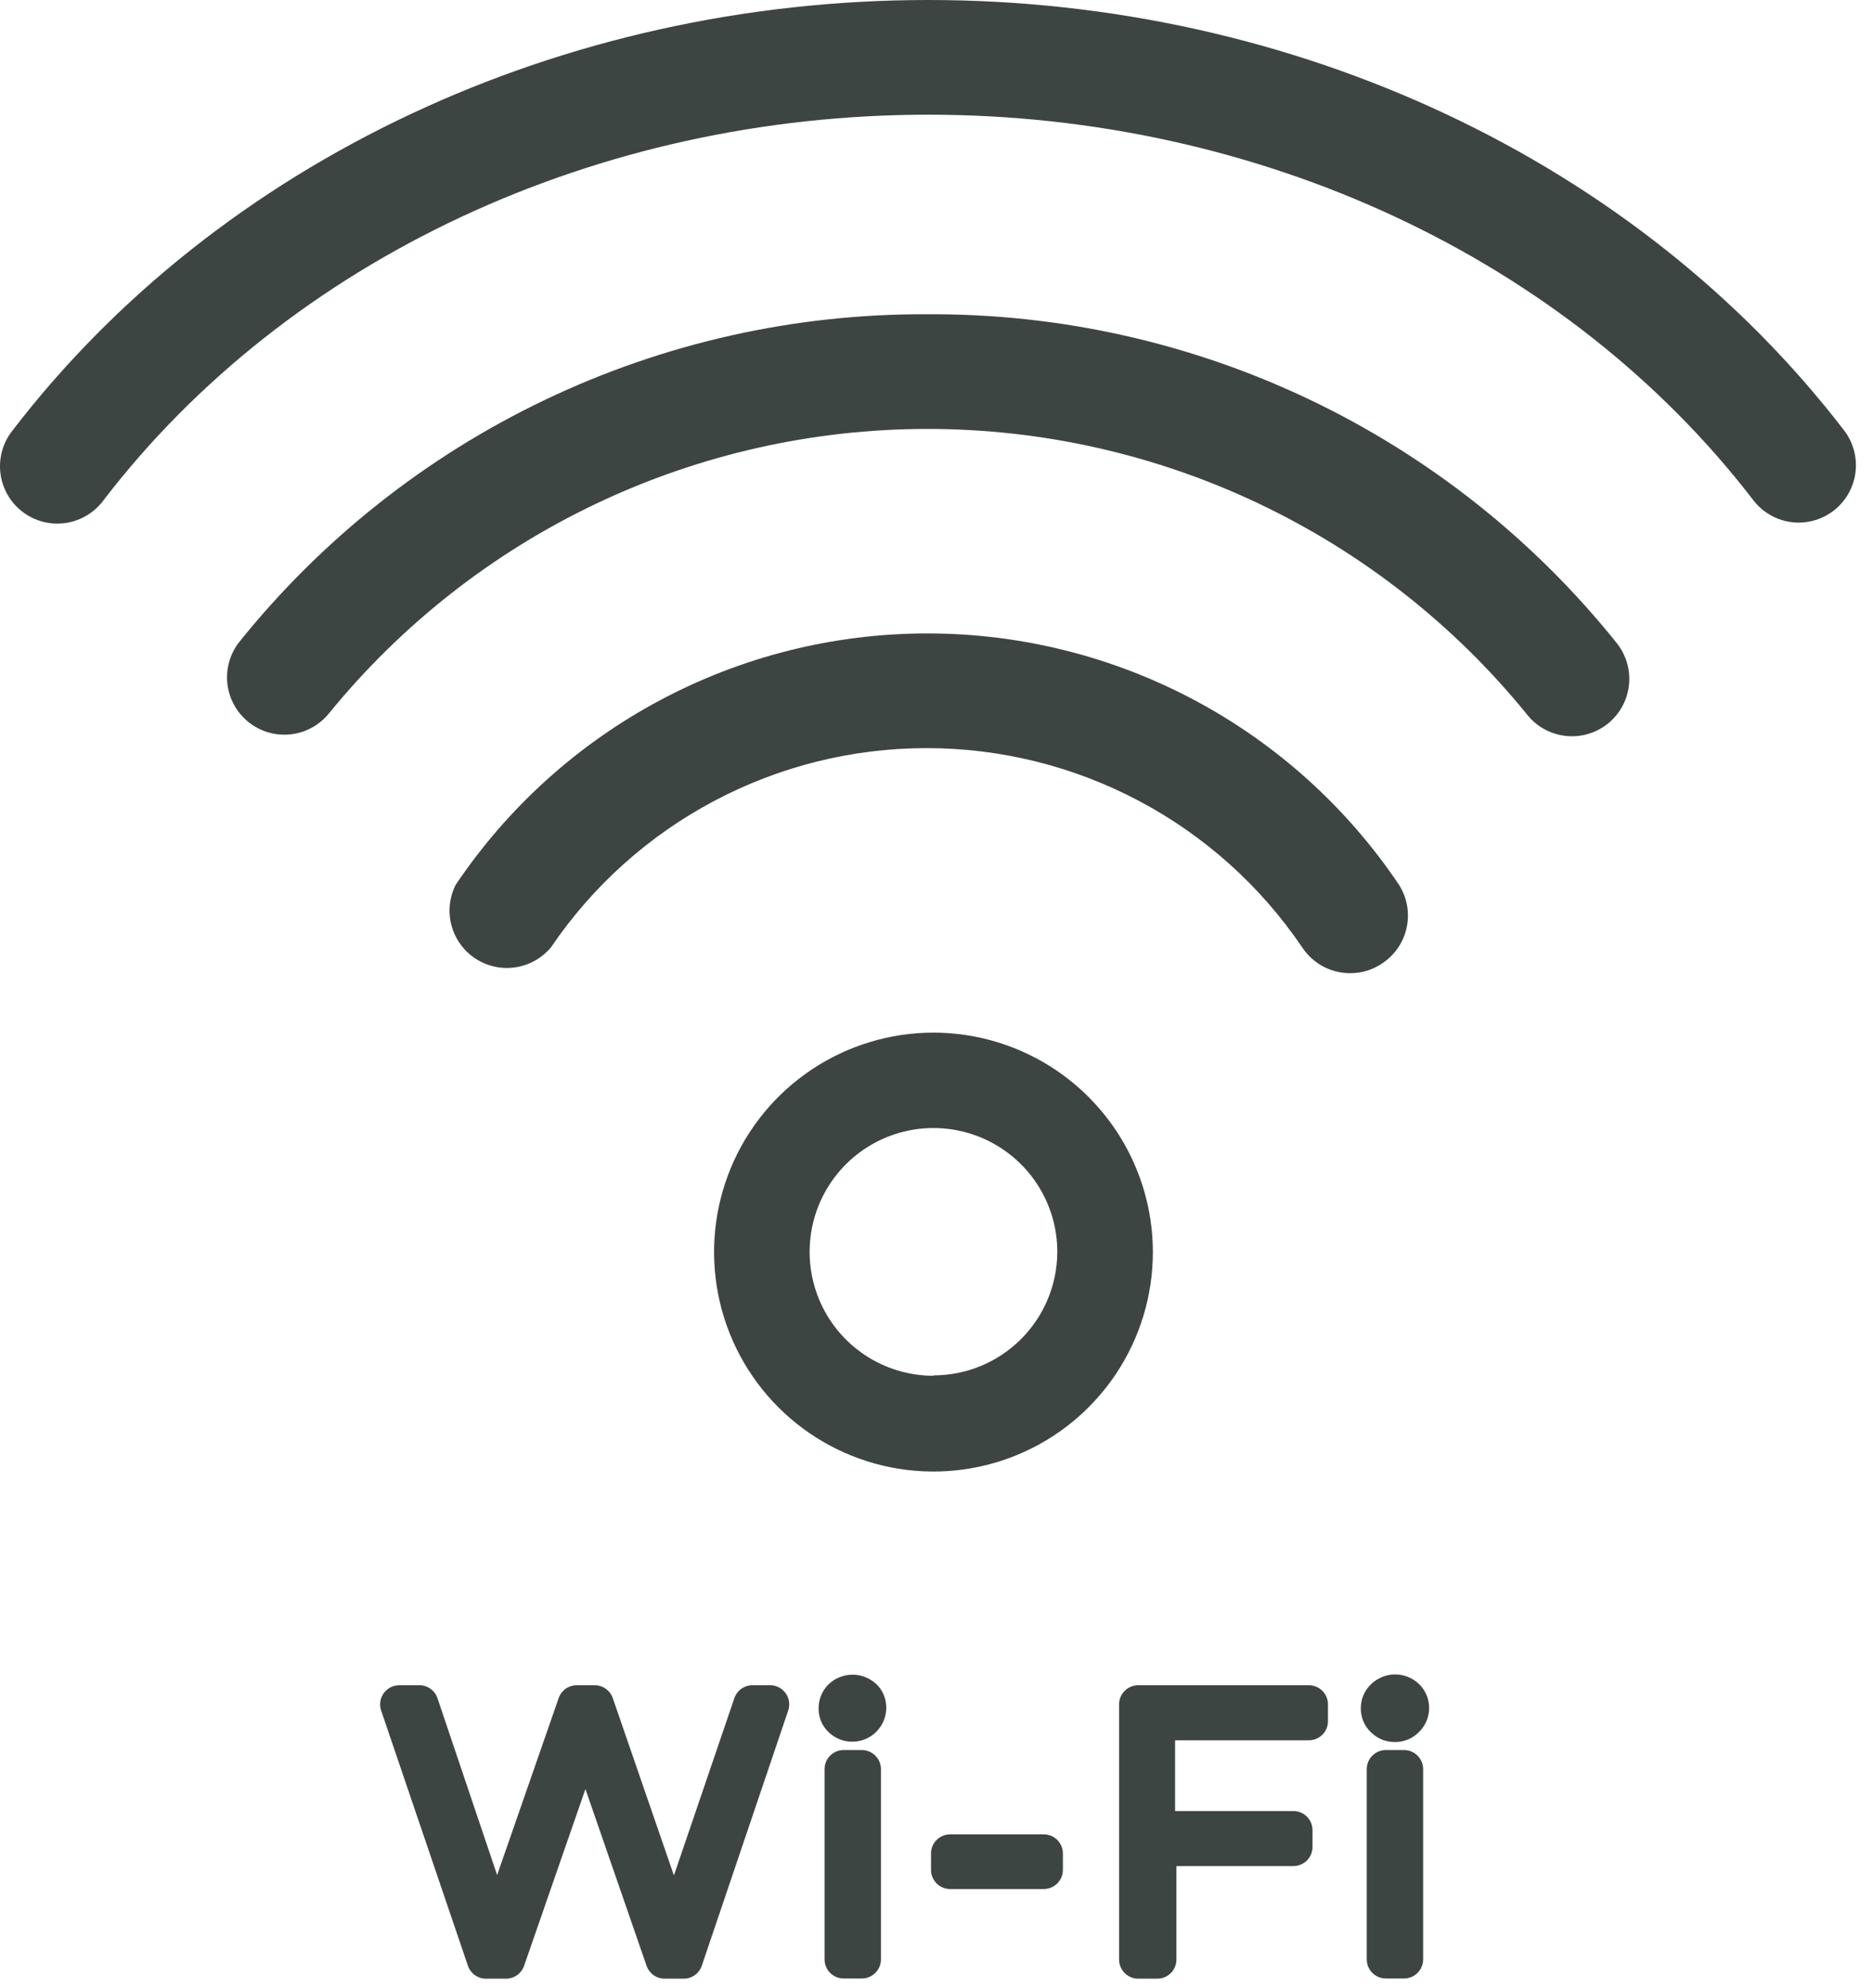
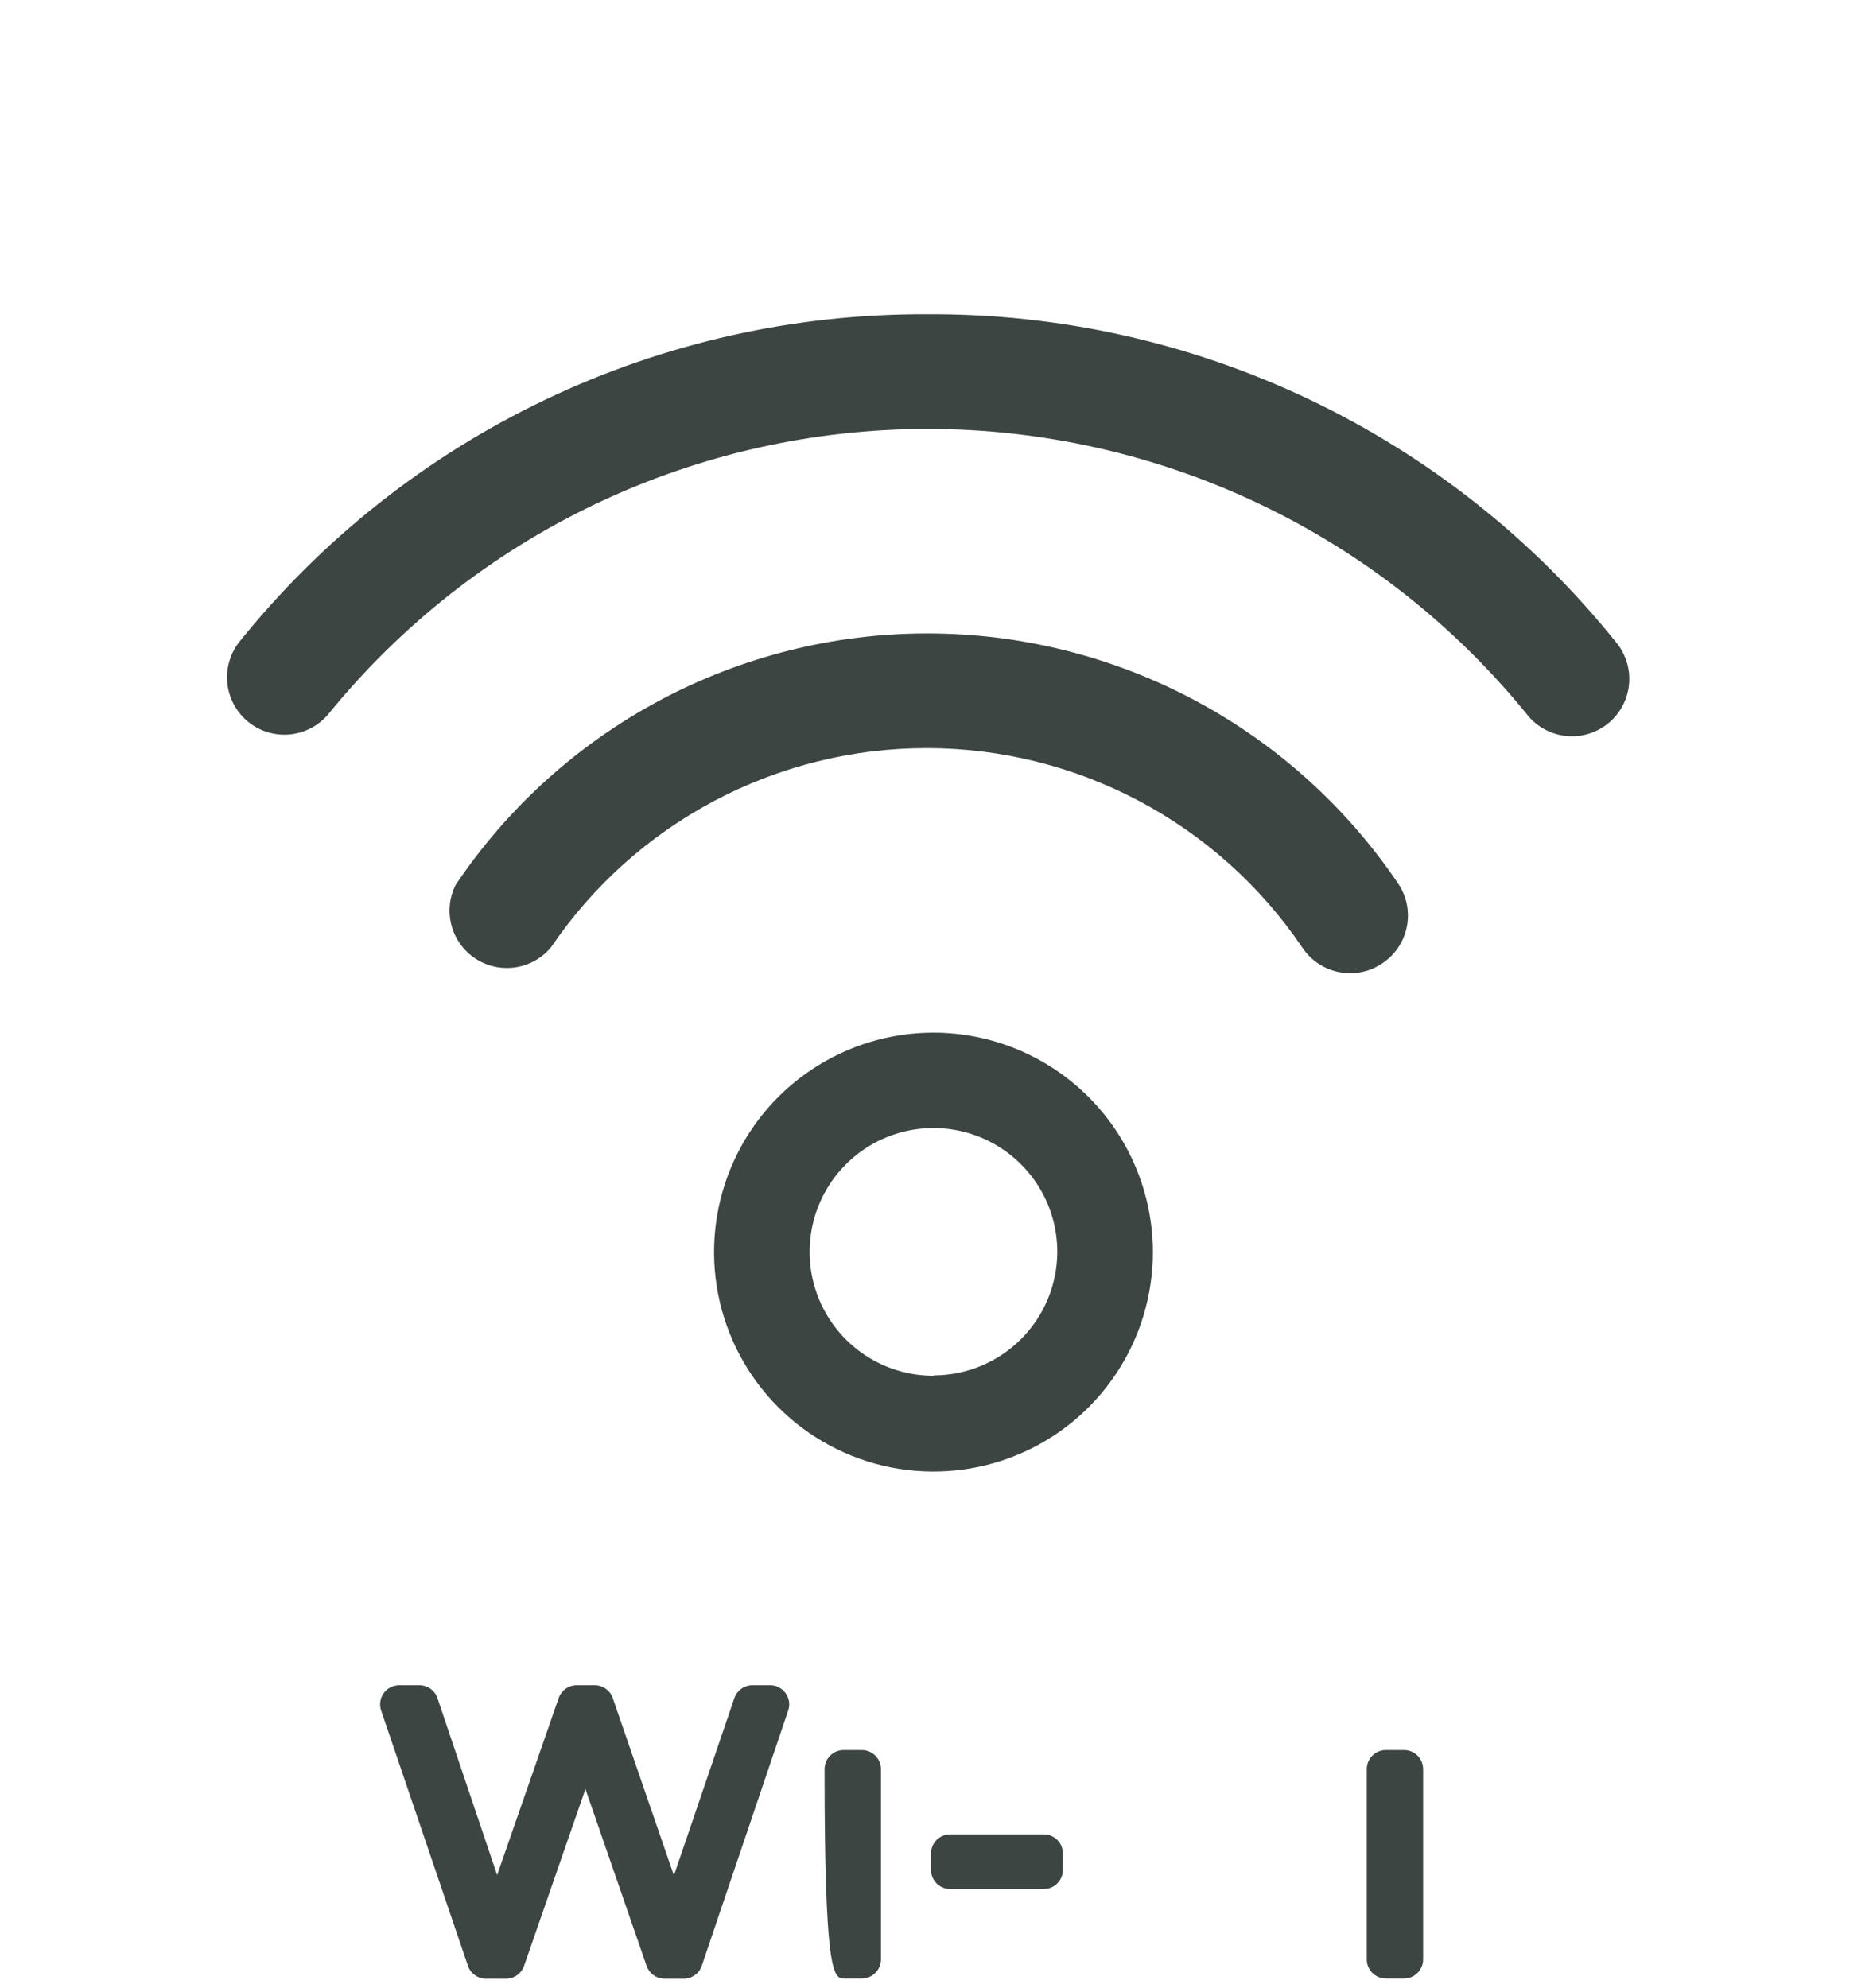
<svg xmlns="http://www.w3.org/2000/svg" width="98" height="104" viewBox="0 0 98 104" fill="none">
  <path d="M40.321 88.16H39.371C39.162 88.159 38.957 88.225 38.787 88.347C38.616 88.469 38.488 88.641 38.421 88.84L35.261 98.11L32.061 88.83C31.992 88.633 31.864 88.463 31.694 88.343C31.523 88.223 31.32 88.159 31.111 88.16H30.181C29.973 88.159 29.769 88.223 29.599 88.343C29.429 88.463 29.3 88.633 29.231 88.83L26.011 98.09L22.891 88.84C22.822 88.633 22.686 88.454 22.506 88.332C22.325 88.209 22.109 88.149 21.891 88.16H20.891C20.732 88.16 20.575 88.197 20.434 88.269C20.292 88.342 20.17 88.447 20.077 88.576C19.984 88.705 19.923 88.854 19.9 89.011C19.876 89.169 19.89 89.329 19.941 89.48L24.481 102.83C24.551 103.037 24.686 103.216 24.867 103.338C25.047 103.461 25.263 103.521 25.481 103.51H26.481C26.688 103.509 26.889 103.444 27.058 103.324C27.226 103.204 27.353 103.035 27.421 102.84L30.631 93.59L33.831 102.84C33.9 103.035 34.026 103.204 34.195 103.324C34.363 103.444 34.565 103.509 34.771 103.51H35.771C35.981 103.511 36.185 103.445 36.356 103.323C36.526 103.201 36.654 103.029 36.721 102.83L41.241 89.48C41.294 89.325 41.308 89.16 41.281 88.999C41.255 88.837 41.19 88.685 41.091 88.555C40.993 88.424 40.864 88.32 40.715 88.252C40.567 88.183 40.404 88.151 40.241 88.16H40.321Z" fill="#3D4543" />
-   <path d="M43.352 88.11C43.186 88.275 43.054 88.471 42.965 88.687C42.875 88.904 42.83 89.136 42.832 89.37C42.828 89.606 42.873 89.841 42.966 90.058C43.059 90.276 43.198 90.471 43.372 90.63C43.624 90.867 43.94 91.026 44.281 91.086C44.622 91.147 44.973 91.107 45.291 90.971C45.609 90.835 45.881 90.61 46.073 90.322C46.265 90.034 46.369 89.696 46.372 89.35C46.377 89.115 46.332 88.881 46.24 88.664C46.149 88.447 46.014 88.252 45.842 88.09C45.502 87.776 45.056 87.604 44.593 87.608C44.131 87.611 43.687 87.791 43.352 88.11Z" fill="#3D4543" />
-   <path d="M45.093 91.55H44.143C43.59 91.55 43.143 91.998 43.143 92.55V102.5C43.143 103.052 43.59 103.5 44.143 103.5H45.093C45.645 103.5 46.093 103.052 46.093 102.5V92.55C46.093 91.998 45.645 91.55 45.093 91.55Z" fill="#3D4543" />
+   <path d="M45.093 91.55H44.143C43.59 91.55 43.143 91.998 43.143 92.55C43.143 103.052 43.59 103.5 44.143 103.5H45.093C45.645 103.5 46.093 103.052 46.093 102.5V92.55C46.093 91.998 45.645 91.55 45.093 91.55Z" fill="#3D4543" />
  <path d="M54.613 95.96H49.713C49.161 95.96 48.713 96.408 48.713 96.96V97.82C48.713 98.372 49.161 98.82 49.713 98.82H54.613C55.165 98.82 55.613 98.372 55.613 97.82V96.96C55.613 96.408 55.165 95.96 54.613 95.96Z" fill="#3D4543" />
-   <path d="M68.483 88.16H59.553C59.288 88.16 59.033 88.265 58.846 88.453C58.658 88.64 58.553 88.895 58.553 89.16V102.51C58.553 102.775 58.658 103.03 58.846 103.217C59.033 103.405 59.288 103.51 59.553 103.51H60.553C60.818 103.51 61.072 103.405 61.26 103.217C61.447 103.03 61.553 102.775 61.553 102.51V97.62H67.673C67.938 97.62 68.192 97.515 68.38 97.327C68.567 97.14 68.673 96.885 68.673 96.62V95.74C68.673 95.475 68.567 95.22 68.38 95.033C68.192 94.845 67.938 94.74 67.673 94.74H61.483V91.04H68.483C68.748 91.04 69.002 90.935 69.19 90.747C69.377 90.56 69.483 90.305 69.483 90.04V89.16C69.483 88.895 69.377 88.64 69.19 88.453C69.002 88.265 68.748 88.16 68.483 88.16Z" fill="#3D4543" />
  <path d="M73.462 91.55H72.512C71.959 91.55 71.512 91.998 71.512 92.55V102.5C71.512 103.052 71.959 103.5 72.512 103.5H73.462C74.014 103.5 74.462 103.052 74.462 102.5V92.55C74.462 91.998 74.014 91.55 73.462 91.55Z" fill="#3D4543" />
-   <path d="M71.731 88.11C71.561 88.273 71.427 88.468 71.336 88.685C71.245 88.902 71.199 89.135 71.201 89.37C71.199 89.606 71.246 89.84 71.339 90.057C71.432 90.274 71.569 90.469 71.741 90.63C71.906 90.792 72.102 90.919 72.316 91.005C72.531 91.091 72.76 91.133 72.991 91.13C73.224 91.132 73.454 91.087 73.669 90.997C73.884 90.908 74.079 90.776 74.241 90.61C74.411 90.447 74.545 90.251 74.637 90.034C74.729 89.818 74.777 89.585 74.777 89.35C74.777 89.115 74.729 88.882 74.637 88.665C74.545 88.449 74.411 88.253 74.241 88.09C73.901 87.768 73.45 87.591 72.982 87.594C72.514 87.598 72.066 87.783 71.731 88.11Z" fill="#3D4543" />
  <path d="M48.851 54.02C46.58 54.018 44.36 54.69 42.471 55.95C40.581 57.21 39.108 59.002 38.238 61.1C37.368 63.197 37.139 65.506 37.581 67.734C38.023 69.961 39.115 72.008 40.72 73.614C42.325 75.221 44.371 76.315 46.598 76.759C48.825 77.202 51.134 76.976 53.232 76.107C55.331 75.239 57.124 73.767 58.386 71.879C59.648 69.991 60.321 67.771 60.321 65.5C60.319 62.458 59.11 59.541 56.959 57.389C54.809 55.237 51.894 54.025 48.851 54.02ZM48.851 71.97C47.569 71.972 46.315 71.593 45.248 70.882C44.18 70.171 43.348 69.159 42.856 67.974C42.365 66.79 42.236 65.486 42.485 64.228C42.735 62.97 43.352 61.815 44.259 60.908C45.166 60.001 46.322 59.384 47.58 59.134C48.837 58.884 50.141 59.014 51.326 59.505C52.51 59.997 53.522 60.829 54.233 61.896C54.945 62.963 55.323 64.218 55.321 65.5C55.313 67.212 54.629 68.851 53.416 70.059C52.204 71.268 50.563 71.947 48.851 71.95V71.97Z" fill="#3D4543" />
-   <path d="M96.483 22.51C85.663 8.42 67.753 0 48.573 0C29.393 0 11.483 8.42 0.663 22.51C0.412 22.822 0.226 23.18 0.116 23.564C0.006 23.949 -0.026 24.352 0.021 24.748C0.069 25.146 0.196 25.529 0.394 25.877C0.592 26.224 0.857 26.528 1.175 26.772C1.492 27.015 1.855 27.192 2.242 27.294C2.628 27.395 3.032 27.417 3.428 27.36C3.823 27.303 4.204 27.168 4.546 26.962C4.889 26.756 5.187 26.483 5.423 26.16C15.113 13.54 31.243 6 48.573 6C65.903 6 82.033 13.54 91.733 26.16C92.012 26.526 92.372 26.823 92.785 27.028C93.198 27.232 93.652 27.339 94.113 27.34C94.771 27.339 95.411 27.121 95.933 26.72C96.246 26.48 96.508 26.18 96.705 25.839C96.902 25.497 97.03 25.12 97.081 24.729C97.132 24.338 97.105 23.941 97.003 23.56C96.9 23.179 96.724 22.822 96.483 22.51Z" fill="#3D4543" />
  <path d="M48.482 16.44C41.574 16.41 34.749 17.941 28.515 20.917C22.282 23.894 16.801 28.239 12.482 33.63C12.009 34.258 11.802 35.048 11.905 35.827C12.008 36.607 12.414 37.315 13.034 37.799C13.654 38.283 14.439 38.504 15.221 38.414C16.002 38.324 16.717 37.931 17.212 37.32C21 32.67 25.776 28.922 31.194 26.348C36.611 23.774 42.534 22.439 48.532 22.439C54.529 22.439 60.452 23.774 65.869 26.348C71.287 28.922 76.063 32.67 79.852 37.32C80.091 37.638 80.392 37.906 80.736 38.107C81.08 38.308 81.46 38.438 81.855 38.49C82.25 38.543 82.651 38.516 83.036 38.411C83.42 38.307 83.78 38.127 84.094 37.882C84.408 37.637 84.671 37.331 84.865 36.984C85.06 36.636 85.184 36.254 85.229 35.858C85.275 35.462 85.241 35.061 85.13 34.679C85.018 34.296 84.832 33.94 84.582 33.63C80.252 28.226 74.755 23.873 68.503 20.895C62.251 17.919 55.406 16.395 48.482 16.44Z" fill="#3D4543" />
  <path d="M73.201 46.29C70.482 42.241 66.808 38.924 62.505 36.63C58.2 34.336 53.398 33.136 48.521 33.136C43.644 33.136 38.842 34.336 34.538 36.63C30.234 38.924 26.561 42.241 23.841 46.29C23.509 46.95 23.433 47.709 23.626 48.421C23.819 49.134 24.267 49.751 24.887 50.153C25.506 50.556 26.251 50.715 26.981 50.602C27.711 50.489 28.373 50.111 28.841 49.54C31.018 46.335 33.945 43.711 37.369 41.898C40.792 40.084 44.607 39.136 48.481 39.136C52.355 39.136 56.17 40.084 59.594 41.898C63.017 43.711 65.945 46.335 68.121 49.54C68.394 49.962 68.769 50.309 69.211 50.548C69.653 50.788 70.148 50.912 70.651 50.91C71.227 50.912 71.79 50.745 72.271 50.43C72.604 50.219 72.892 49.945 73.119 49.623C73.346 49.301 73.507 48.937 73.594 48.553C73.68 48.168 73.69 47.77 73.623 47.382C73.555 46.994 73.412 46.623 73.201 46.29Z" fill="#3D4543" />
</svg>